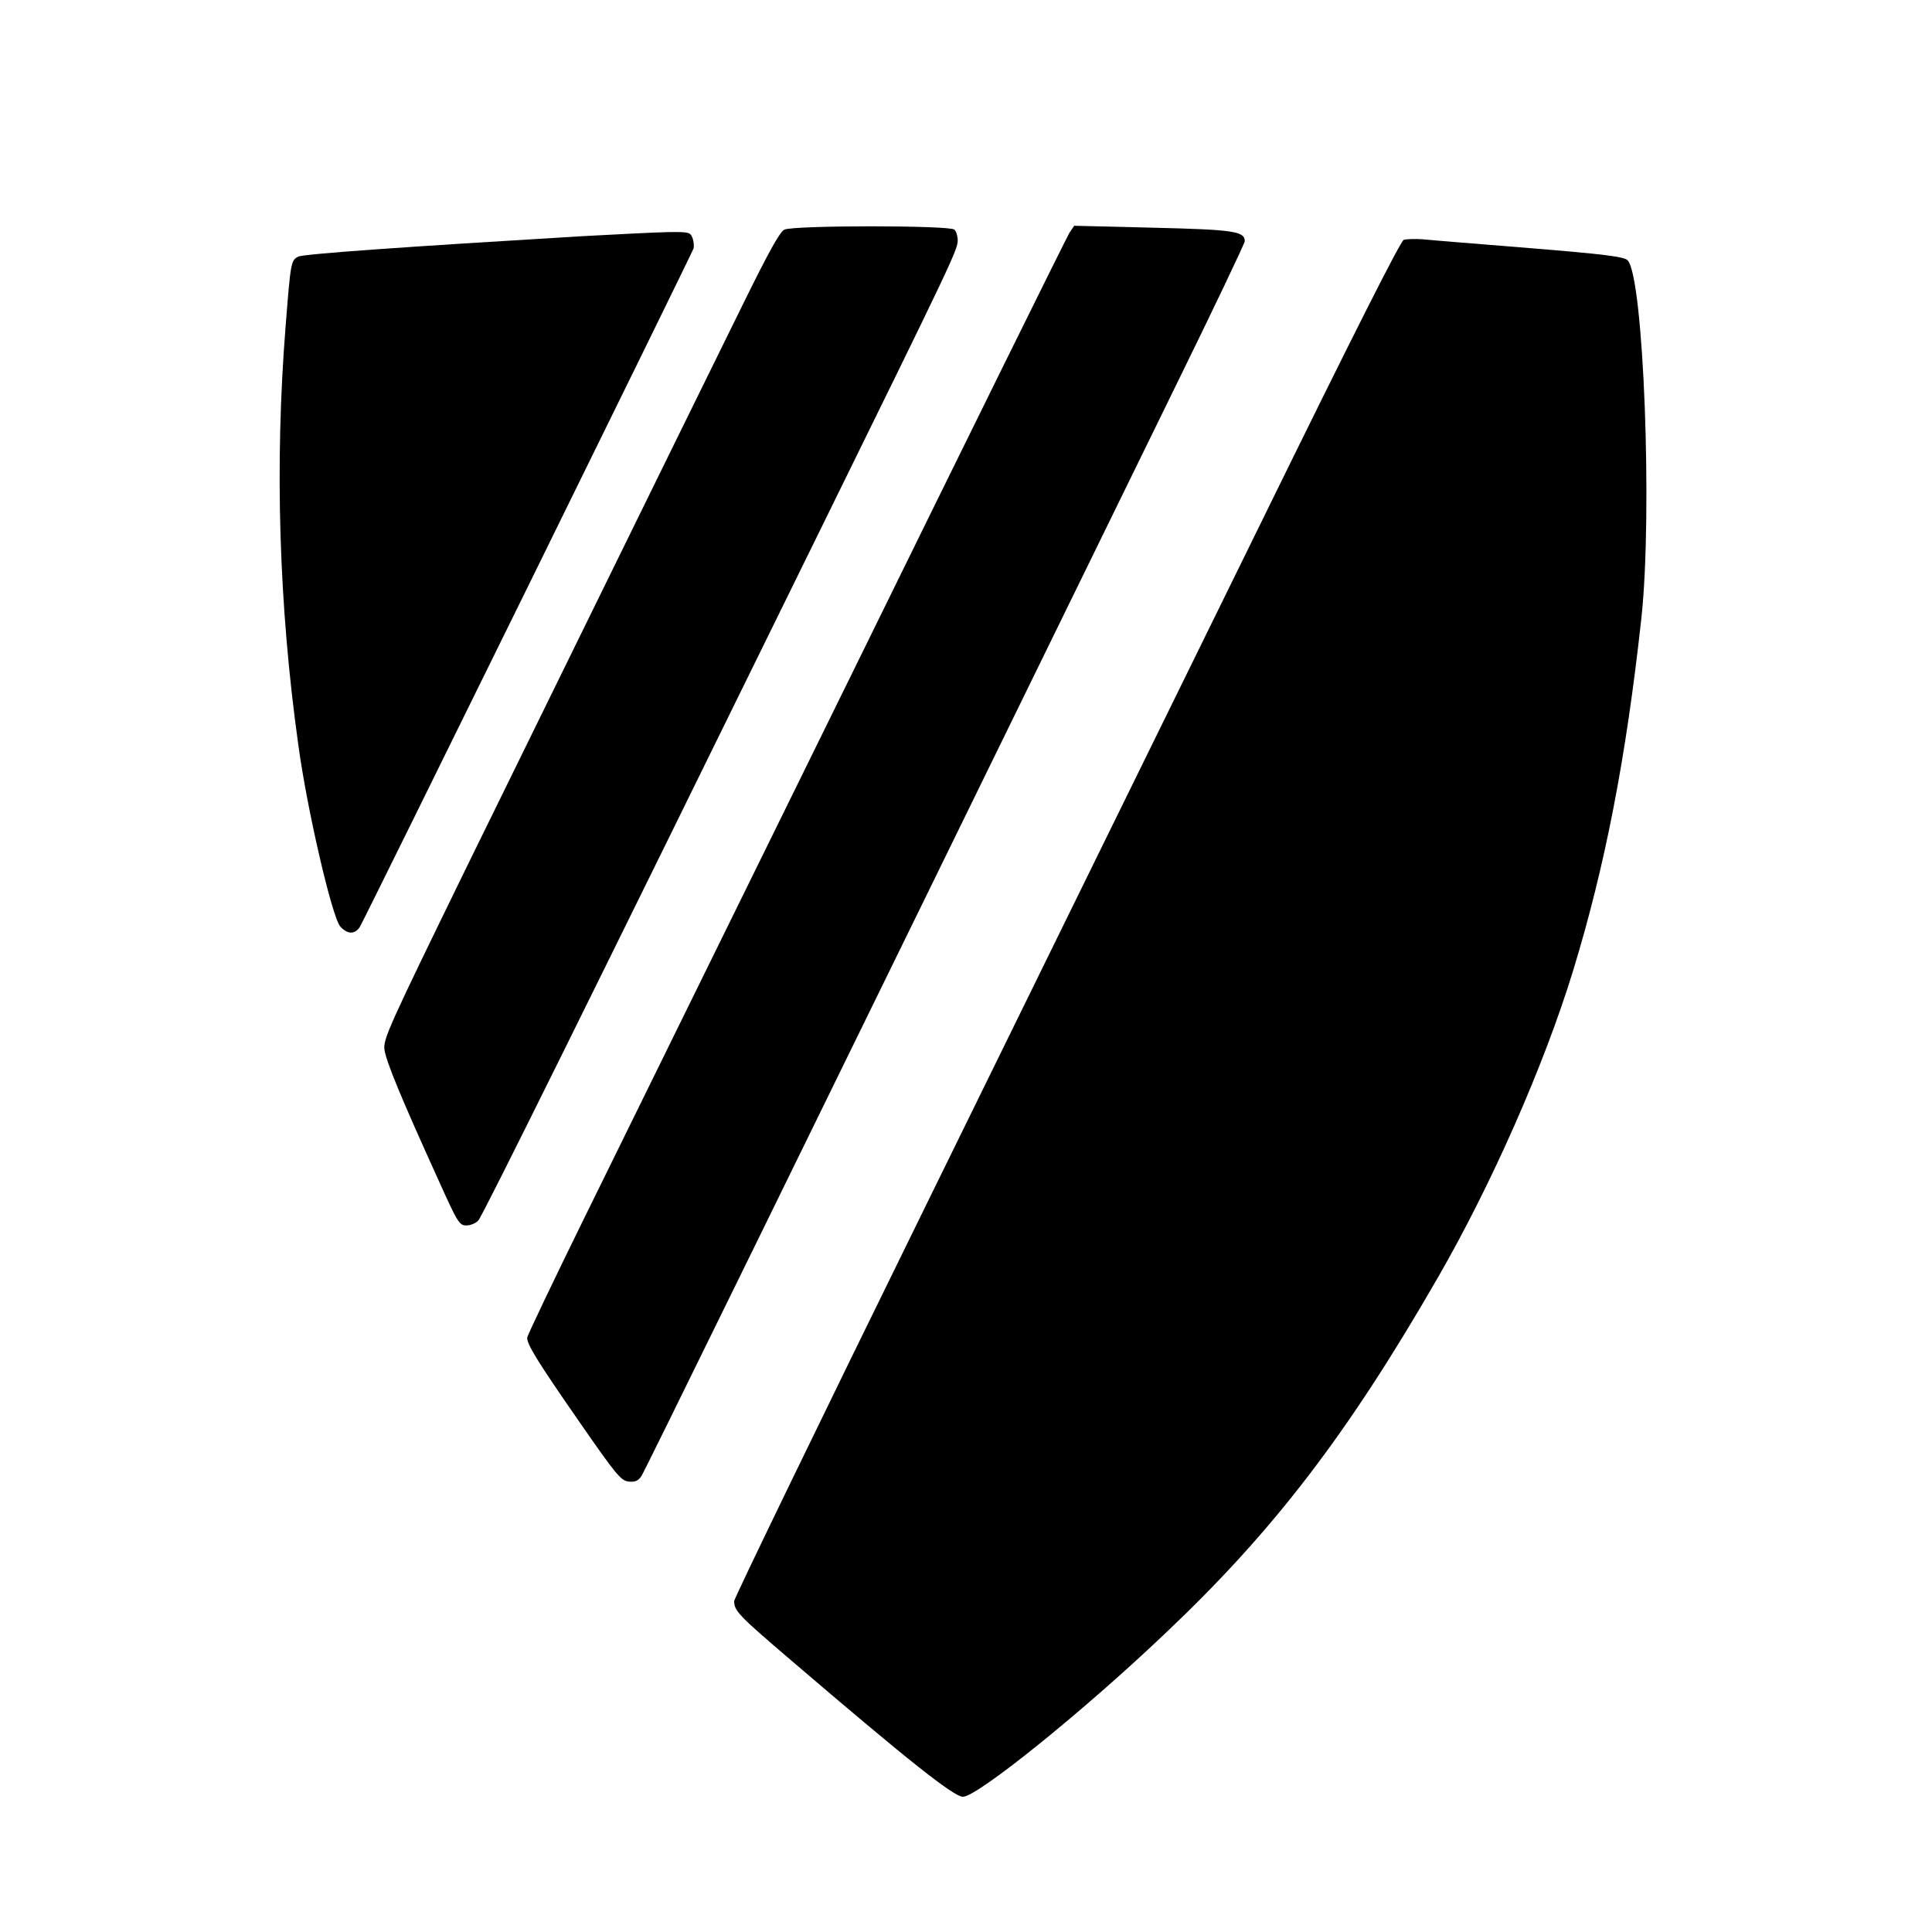
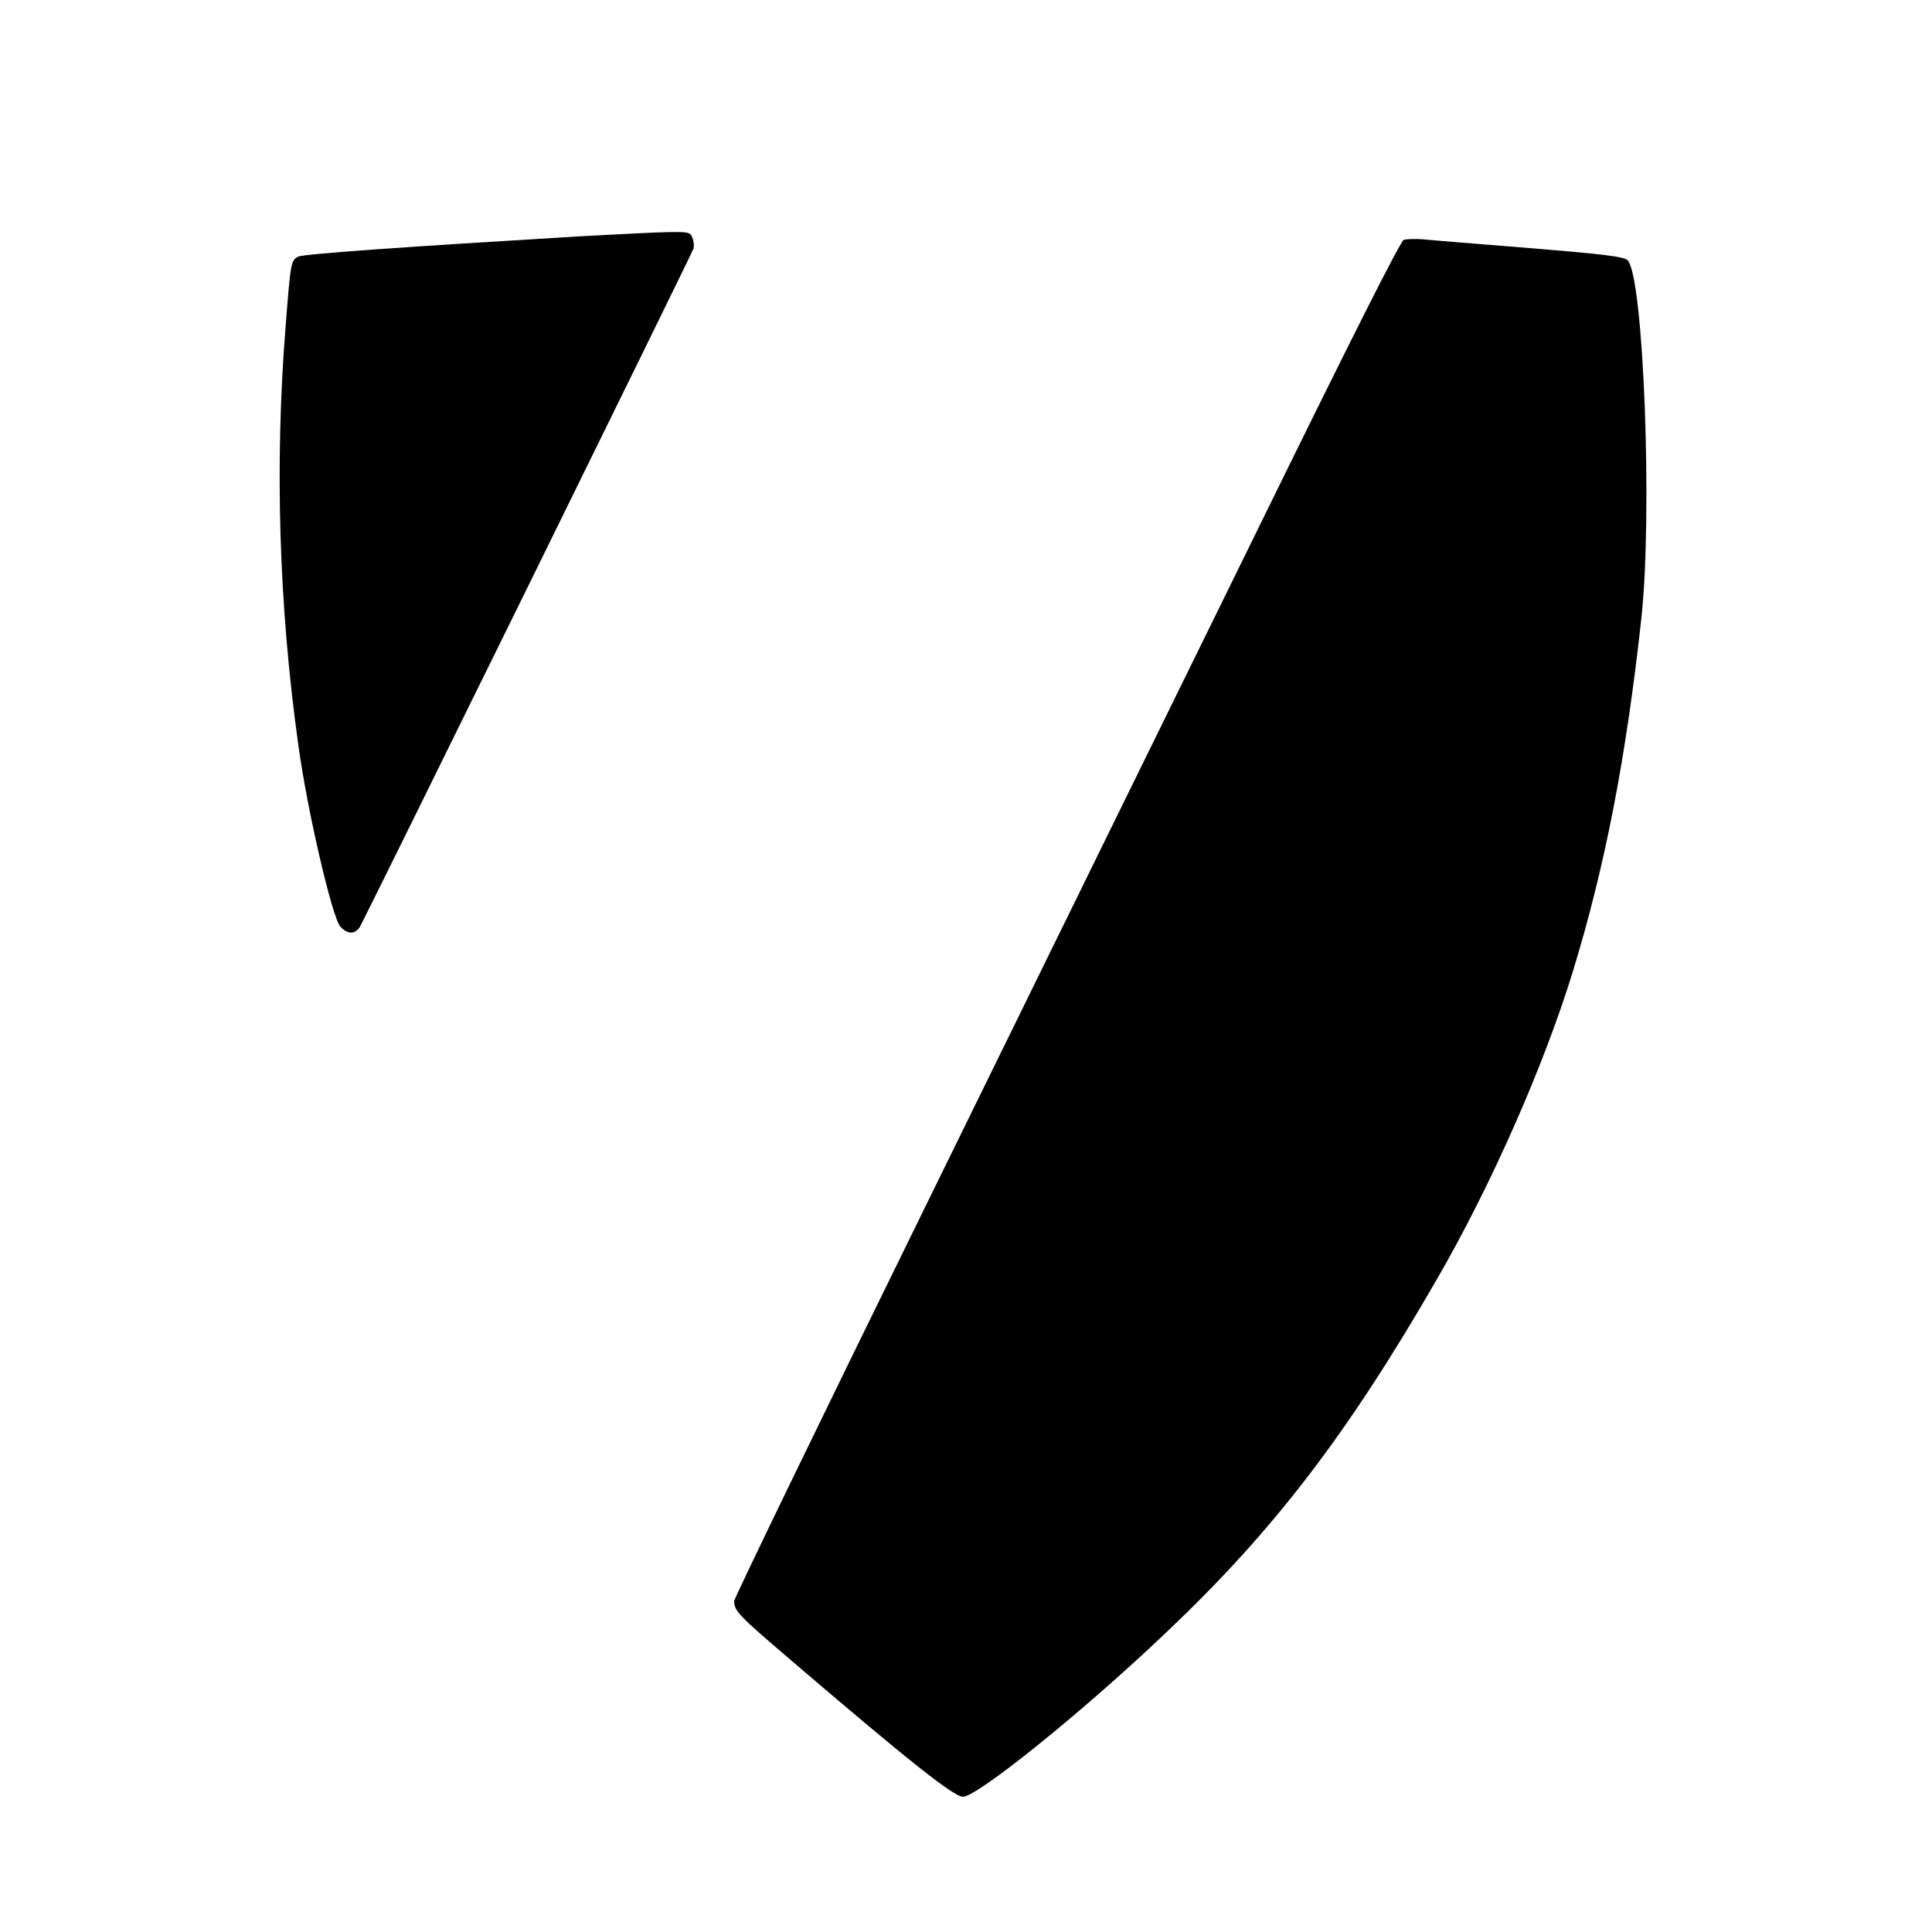
<svg xmlns="http://www.w3.org/2000/svg" version="1.0" width="700pt" height="700pt" viewBox="0 0 700 700" preserveAspectRatio="xMidYMid meet">
  <g transform="translate(0,700) scale(0.1,-0.1)" fill="#000000" stroke="none">
-     <path d="M2842 6168 c-17 -8 -59 -85 -151 -272 -268 -544 -709 -1444 -1001 -2039 -283 -580 -302 -622 -297 -660 6 -43 59 -172 194 -469 71 -158 77 -168 103 -168 15 0 34 8 43 18 16 17 407 808 1229 2482 489 995 508 1035 508 1069 0 15 -5 32 -12 39 -16 16 -582 16 -616 0z" />
-     <path d="M3875 6157 c-9 -14 -362 -729 -784 -1589 -423 -859 -861 -1752 -975 -1983 -113 -230 -206 -425 -206 -432 0 -25 38 -87 188 -303 135 -195 152 -215 180 -218 23 -2 34 2 46 20 13 20 451 914 1932 3942 140 285 254 525 254 532 0 36 -39 42 -332 49 l-286 7 -17 -25z" />
    <path d="M2105 6144 c-634 -38 -1007 -64 -1025 -74 -26 -14 -27 -21 -45 -250 -40 -500 -25 -1013 46 -1520 32 -236 123 -626 152 -657 26 -29 53 -29 71 -1 17 28 1202 2437 1209 2458 2 8 1 25 -4 38 -8 21 -14 22 -91 21 -46 -1 -186 -8 -313 -15z" />
    <path d="M5086 6131 c-12 -5 -183 -343 -528 -1047 -281 -571 -822 -1675 -1204 -2453 -382 -778 -694 -1422 -694 -1432 0 -36 17 -53 209 -217 424 -363 587 -492 620 -492 52 0 437 310 735 594 390 369 659 720 985 1286 195 338 385 769 490 1111 116 379 192 768 248 1279 41 378 8 1239 -50 1297 -13 13 -84 22 -354 44 -186 15 -360 29 -388 32 -27 2 -58 1 -69 -2z" />
  </g>
</svg>